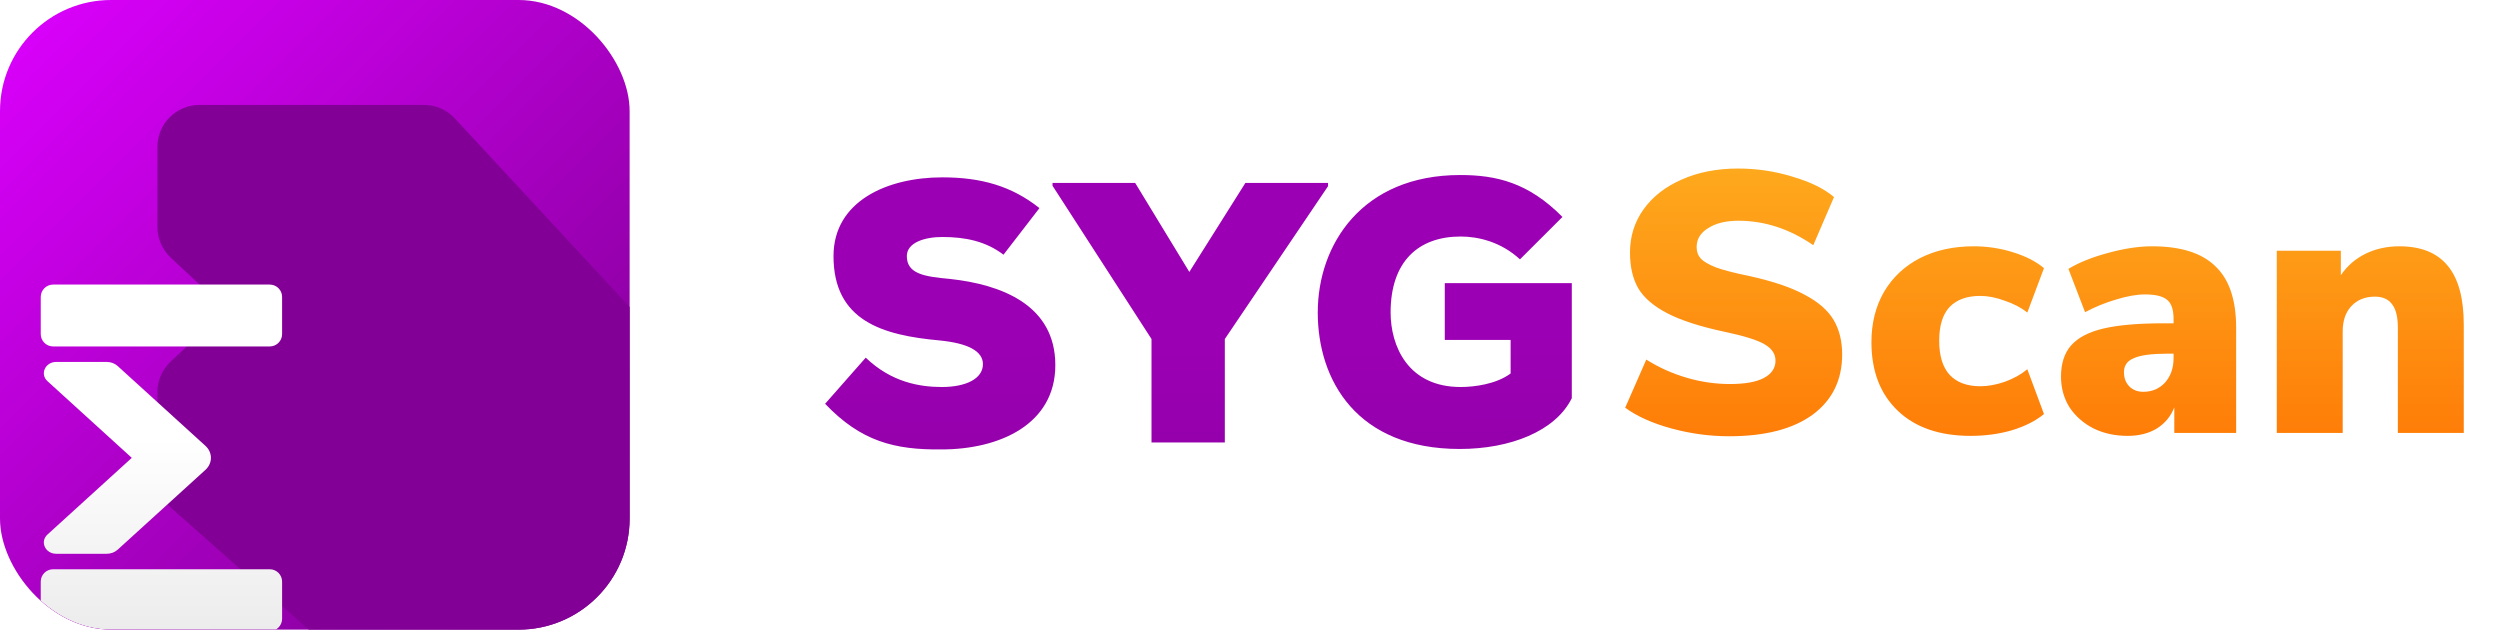
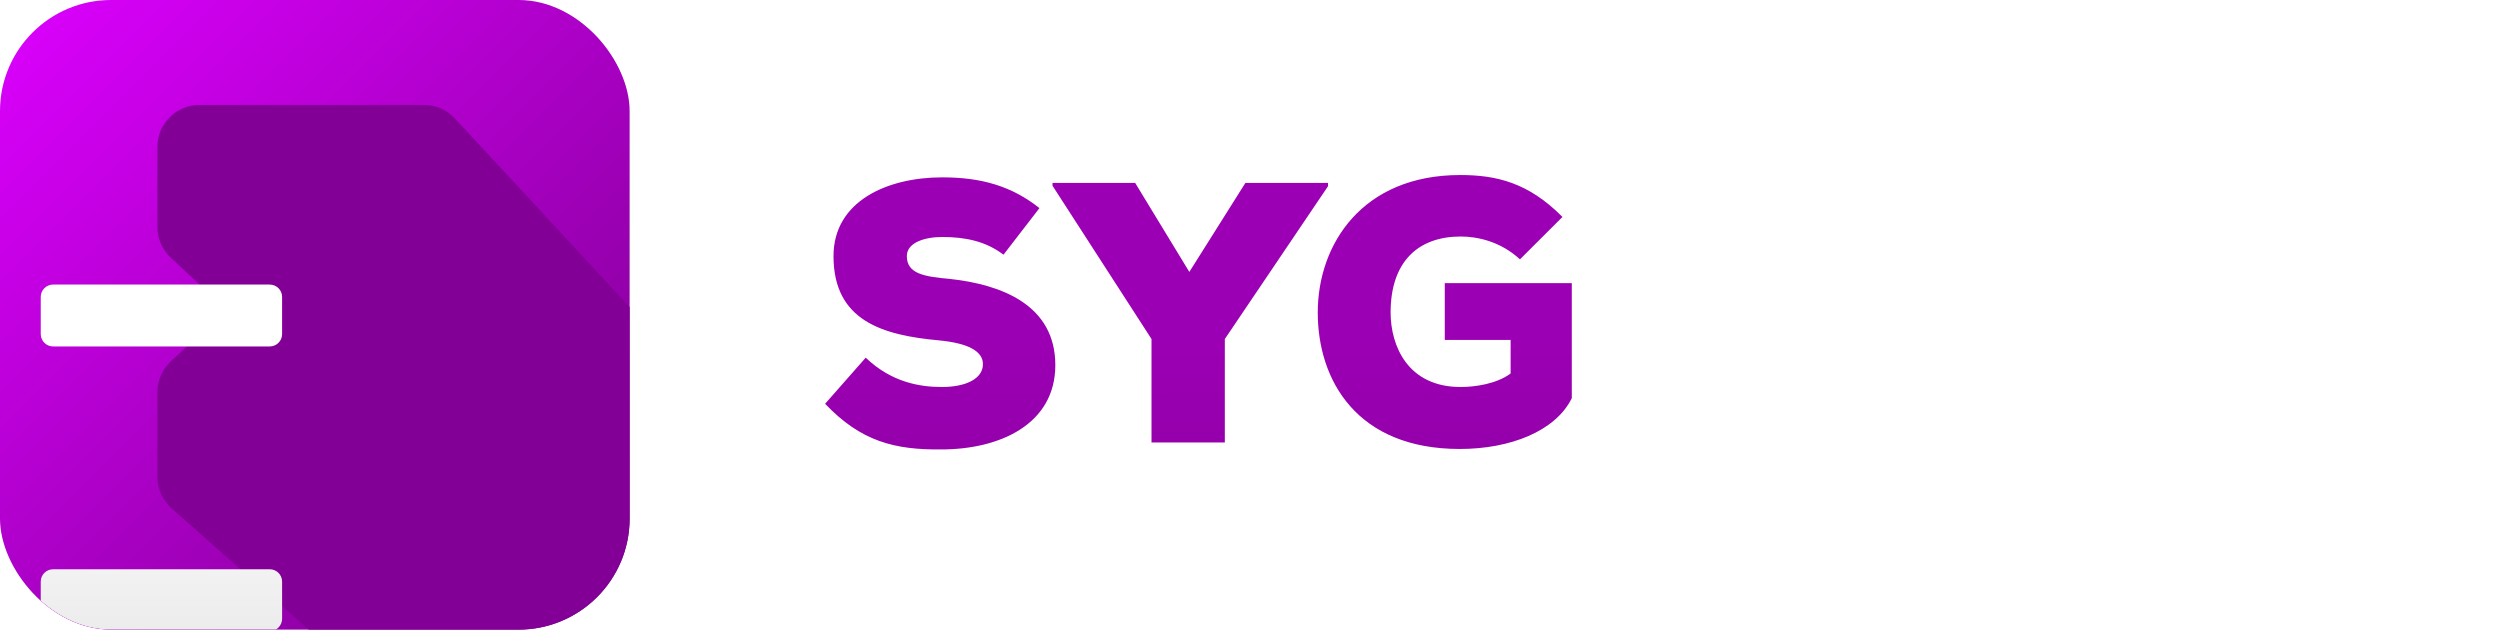
<svg xmlns="http://www.w3.org/2000/svg" width="270" height="68" viewBox="0 0 270 68" fill="none">
-   <path d="M186.756 47.114C184.65 47.114 182.571 46.834 180.518 46.274C178.465 45.714 176.799 44.968 175.52 44.035L177.799 38.836C179.159 39.689 180.611 40.342 182.158 40.796C183.704 41.249 185.263 41.475 186.836 41.475C188.436 41.475 189.649 41.262 190.475 40.836C191.328 40.382 191.755 39.756 191.755 38.956C191.755 38.236 191.368 37.65 190.595 37.197C189.849 36.743 188.409 36.29 186.277 35.837C183.637 35.277 181.571 34.611 180.078 33.837C178.585 33.064 177.532 32.158 176.919 31.118C176.333 30.079 176.039 28.799 176.039 27.279C176.039 25.547 176.519 24 177.479 22.641C178.465 21.254 179.838 20.175 181.598 19.402C183.384 18.602 185.423 18.202 187.716 18.202C189.742 18.202 191.702 18.495 193.594 19.082C195.514 19.642 197.007 20.375 198.073 21.281L195.834 26.48C193.275 24.72 190.582 23.84 187.756 23.84C186.397 23.84 185.303 24.107 184.477 24.64C183.651 25.147 183.237 25.826 183.237 26.68C183.237 27.186 183.384 27.599 183.677 27.919C183.971 28.239 184.517 28.559 185.317 28.879C186.117 29.172 187.303 29.479 188.876 29.799C191.435 30.358 193.448 31.038 194.914 31.838C196.38 32.611 197.42 33.518 198.033 34.557C198.646 35.597 198.953 36.837 198.953 38.276C198.953 41.049 197.887 43.222 195.754 44.794C193.621 46.341 190.622 47.114 186.756 47.114ZM212.832 47.074C209.473 47.074 206.847 46.167 204.954 44.355C203.061 42.542 202.115 40.076 202.115 36.957C202.115 34.904 202.568 33.091 203.474 31.518C204.407 29.945 205.7 28.732 207.353 27.879C209.033 27.026 210.965 26.6 213.151 26.6C214.618 26.6 216.031 26.813 217.39 27.239C218.777 27.666 219.896 28.239 220.749 28.959L218.95 33.758C218.283 33.224 217.47 32.798 216.511 32.478C215.577 32.131 214.698 31.958 213.871 31.958C212.432 31.958 211.325 32.358 210.552 33.158C209.806 33.958 209.433 35.17 209.433 36.797C209.433 38.423 209.806 39.649 210.552 40.476C211.325 41.302 212.432 41.715 213.871 41.715C214.698 41.715 215.577 41.555 216.511 41.236C217.47 40.889 218.283 40.436 218.95 39.876L220.749 44.715C219.843 45.461 218.683 46.047 217.27 46.474C215.884 46.874 214.404 47.074 212.832 47.074ZM232.426 26.6C235.519 26.6 237.798 27.319 239.264 28.759C240.757 30.172 241.503 32.385 241.503 35.397V46.754H234.825V43.995C234.452 44.954 233.826 45.714 232.946 46.274C232.066 46.807 231.013 47.074 229.787 47.074C228.427 47.074 227.201 46.807 226.108 46.274C225.015 45.714 224.148 44.954 223.509 43.995C222.895 43.008 222.589 41.902 222.589 40.676C222.589 39.263 222.949 38.143 223.669 37.317C224.415 36.464 225.588 35.85 227.188 35.477C228.787 35.104 230.946 34.917 233.666 34.917H234.745V34.437C234.745 33.451 234.519 32.771 234.066 32.398C233.612 31.998 232.813 31.798 231.666 31.798C230.76 31.798 229.707 31.985 228.507 32.358C227.334 32.705 226.228 33.158 225.188 33.718L223.389 29.039C224.535 28.346 225.961 27.773 227.667 27.319C229.4 26.84 230.986 26.6 232.426 26.6ZM231.466 42.315C232.426 42.315 233.212 41.982 233.826 41.315C234.439 40.622 234.745 39.742 234.745 38.676V38.196H234.106C232.399 38.196 231.186 38.356 230.467 38.676C229.747 38.969 229.387 39.476 229.387 40.196C229.387 40.809 229.574 41.315 229.947 41.715C230.347 42.115 230.853 42.315 231.466 42.315ZM259.129 26.6C261.475 26.6 263.221 27.306 264.367 28.719C265.514 30.105 266.087 32.225 266.087 35.077V46.754H258.969V35.397C258.969 34.224 258.756 33.371 258.329 32.838C257.929 32.305 257.316 32.038 256.49 32.038C255.423 32.038 254.57 32.385 253.93 33.078C253.317 33.744 253.011 34.651 253.011 35.797V46.754H245.893V27.079H252.811V29.719C253.504 28.706 254.397 27.933 255.49 27.399C256.583 26.866 257.796 26.6 259.129 26.6Z" fill="url(#paint0_linear_30627_94472)" />
  <path d="M101.77 19.154C106.006 19.154 109.284 20.111 112.26 22.476L108.377 27.507C106.461 26.048 104.241 25.595 101.77 25.595C99.853 25.595 97.938 26.199 97.938 27.658C97.938 29.57 99.803 29.872 102.577 30.123C108.175 30.727 113.974 32.941 113.975 39.432C113.975 45.822 107.973 48.539 101.669 48.539C96.626 48.59 92.995 47.684 89.111 43.609L93.499 38.627C96.273 41.294 99.349 41.797 101.72 41.797C104.342 41.797 106.157 40.891 106.157 39.331C106.157 37.923 104.544 37.068 101.468 36.766C95.315 36.212 90.02 34.652 90.019 27.658C90.019 21.721 95.819 19.155 101.77 19.154ZM157.7 18.903C161.583 18.903 165.064 19.707 168.745 23.431L164.155 28.01C162.088 26.098 159.617 25.544 157.751 25.544C153.162 25.544 150.186 28.262 150.186 33.746C150.186 37.369 152.052 41.797 157.751 41.797C159.214 41.797 161.584 41.494 163.147 40.337V36.715H156.036V30.576H169.754V43.004C167.989 46.577 163.096 48.489 157.649 48.489C146.555 48.488 142.318 41.092 142.318 33.746C142.318 26.4 147.109 18.903 157.7 18.903ZM128.448 29.368L134.501 19.758H143.427V20.11L132.281 36.614V47.784H124.363V36.614L113.672 20.06V19.758H122.599L128.448 29.368Z" fill="url(#paint1_linear_30627_94472)" />
  <g clip-path="url(#clip0_30627_94472)">
    <rect width="68" height="68" rx="12" fill="white" />
    <rect width="68" height="68" fill="white" />
-     <circle cx="34" cy="34" r="29.364" fill="black" fill-opacity="0.09" />
    <circle cx="34" cy="34" r="28.864" stroke="#2869BF" stroke-opacity="0.04" />
-     <circle cx="34" cy="34" r="18.546" fill="black" fill-opacity="0.09" />
-     <circle cx="34" cy="34" r="18.046" stroke="#2869BF" stroke-opacity="0.04" />
    <path d="M34.5 33.5H68V34.5H34.5V68H33.5V34.5H0V33.5H33.5V0H34.5V33.5Z" fill="#6277A1" fill-opacity="0.1" />
    <rect width="68" height="68" fill="url(#paint2_linear_30627_94472)" />
    <path d="M45.797 11.333C47.059 11.333 48.264 11.859 49.122 12.785L69.663 34.955C70.051 35.374 70.266 35.924 70.267 36.495V70.267C70.267 71.518 69.252 72.533 68 72.533H39.333C38.78 72.533 38.246 72.331 37.832 71.965L18.53 54.898C17.557 54.037 17 52.8 17 51.501V42.352C17 41.095 17.522 39.895 18.44 39.037L24.444 33.434L18.44 27.829C17.522 26.972 17 25.771 17 24.515V15.866C17 13.363 19.03 11.333 21.533 11.333H45.797ZM21.533 13.6V13.601H45.797V13.6H21.533Z" fill="#820096" />
    <g filter="url(#filter0_d_30627_94472)">
      <path d="M21.737 14.733C20.999 14.733 20.4 15.332 20.4 16.07V20.08C20.4 20.819 20.999 21.417 21.737 21.417H45.13C45.869 21.417 46.467 20.819 46.467 20.08V16.07C46.467 15.332 45.869 14.733 45.13 14.733H21.737Z" fill="url(#paint3_linear_30627_94472)" />
-       <path d="M21.129 25.169L30.232 33.448L21.129 41.727C20.285 42.495 20.883 43.808 22.076 43.808H27.528C27.972 43.808 28.398 43.647 28.712 43.361L38.191 34.741C38.976 34.027 38.976 32.869 38.191 32.155L28.712 23.534C28.398 23.248 27.972 23.088 27.528 23.088H22.076C20.883 23.088 20.285 24.401 21.129 25.169Z" fill="url(#paint4_linear_30627_94472)" />
      <path d="M20.4 46.815C20.4 46.077 20.999 45.479 21.737 45.479H45.13C45.869 45.479 46.467 46.077 46.467 46.815V50.826C46.467 51.564 45.869 52.163 45.13 52.163H21.737C20.999 52.163 20.4 51.564 20.4 50.826V46.815Z" fill="url(#paint5_linear_30627_94472)" />
    </g>
  </g>
  <defs>
    <filter id="filter0_d_30627_94472" x="-15.6" y="10.733" width="66.066" height="77.429" filterUnits="userSpaceOnUse" color-interpolation-filters="sRGB">
      <feFlood flood-opacity="0" result="BackgroundImageFix" />
      <feColorMatrix in="SourceAlpha" type="matrix" values="0 0 0 0 0 0 0 0 0 0 0 0 0 0 0 0 0 0 127 0" result="hardAlpha" />
      <feOffset dx="-16" dy="16" />
      <feGaussianBlur stdDeviation="10" />
      <feColorMatrix type="matrix" values="0 0 0 0 0 0 0 0 0 0 0 0 0 0 0 0 0 0 0.1 0" />
      <feBlend mode="normal" in2="BackgroundImageFix" result="effect1_dropShadow_30627_94472" />
      <feBlend mode="normal" in="SourceGraphic" in2="effect1_dropShadow_30627_94472" result="shape" />
    </filter>
    <linearGradient id="paint0_linear_30627_94472" x1="221.5" y1="9.754" x2="221.5" y2="57.754" gradientUnits="userSpaceOnUse">
      <stop stop-color="#FEB523" />
      <stop offset="0.547" stop-color="#FE8E10" />
      <stop offset="1" stop-color="#FE6D00" />
    </linearGradient>
    <linearGradient id="paint1_linear_30627_94472" x1="129.433" y1="18.903" x2="129.617" y2="95.188" gradientUnits="userSpaceOnUse">
      <stop offset="0.224" stop-color="#9C00B4" />
      <stop offset="1" stop-color="#78008B" />
    </linearGradient>
    <linearGradient id="paint2_linear_30627_94472" x1="0" y1="0" x2="68" y2="68" gradientUnits="userSpaceOnUse">
      <stop stop-color="#DD00FF" />
      <stop offset="1" stop-color="#78008B" />
    </linearGradient>
    <linearGradient id="paint3_linear_30627_94472" x1="33.434" y1="14.733" x2="33.434" y2="52.163" gradientUnits="userSpaceOnUse">
      <stop offset="0.443" stop-color="white" />
      <stop offset="1" stop-color="#ECECEC" />
    </linearGradient>
    <linearGradient id="paint4_linear_30627_94472" x1="33.434" y1="14.733" x2="33.434" y2="52.163" gradientUnits="userSpaceOnUse">
      <stop offset="0.443" stop-color="white" />
      <stop offset="1" stop-color="#ECECEC" />
    </linearGradient>
    <linearGradient id="paint5_linear_30627_94472" x1="33.434" y1="14.733" x2="33.434" y2="52.163" gradientUnits="userSpaceOnUse">
      <stop offset="0.443" stop-color="white" />
      <stop offset="1" stop-color="#ECECEC" />
    </linearGradient>
    <clipPath id="clip0_30627_94472">
      <rect width="68" height="68" rx="12" fill="white" />
    </clipPath>
  </defs>
</svg>